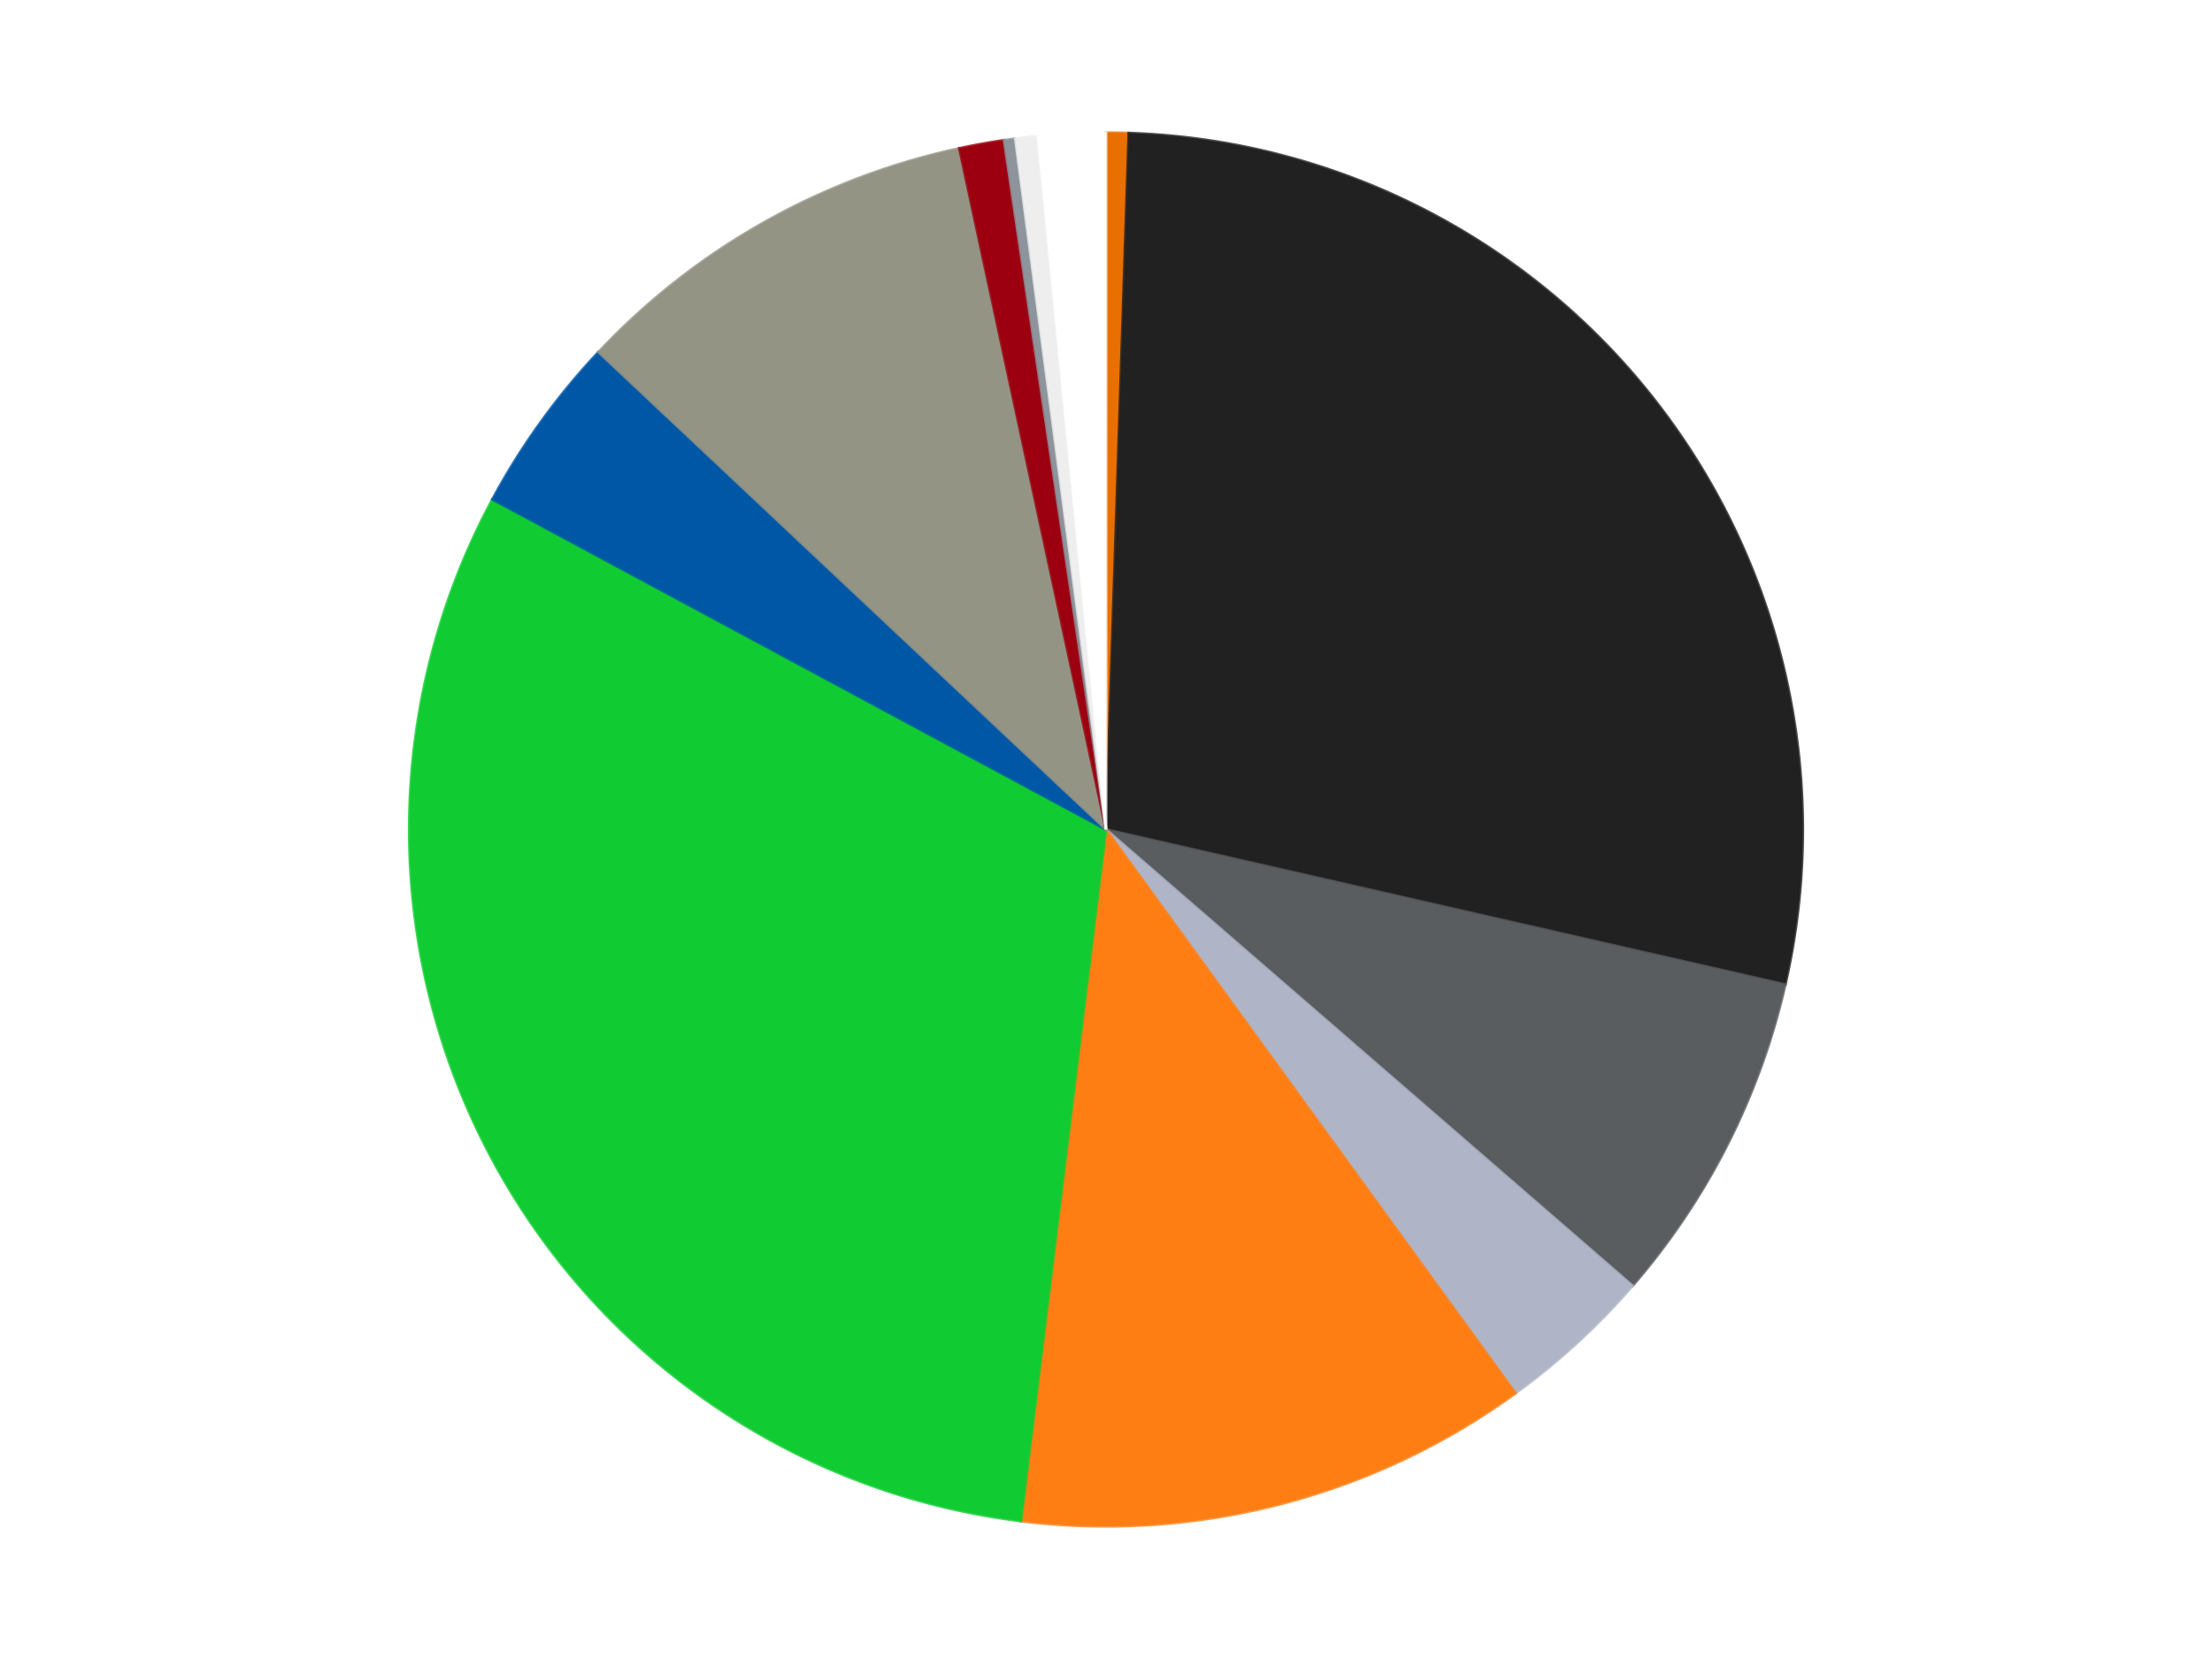
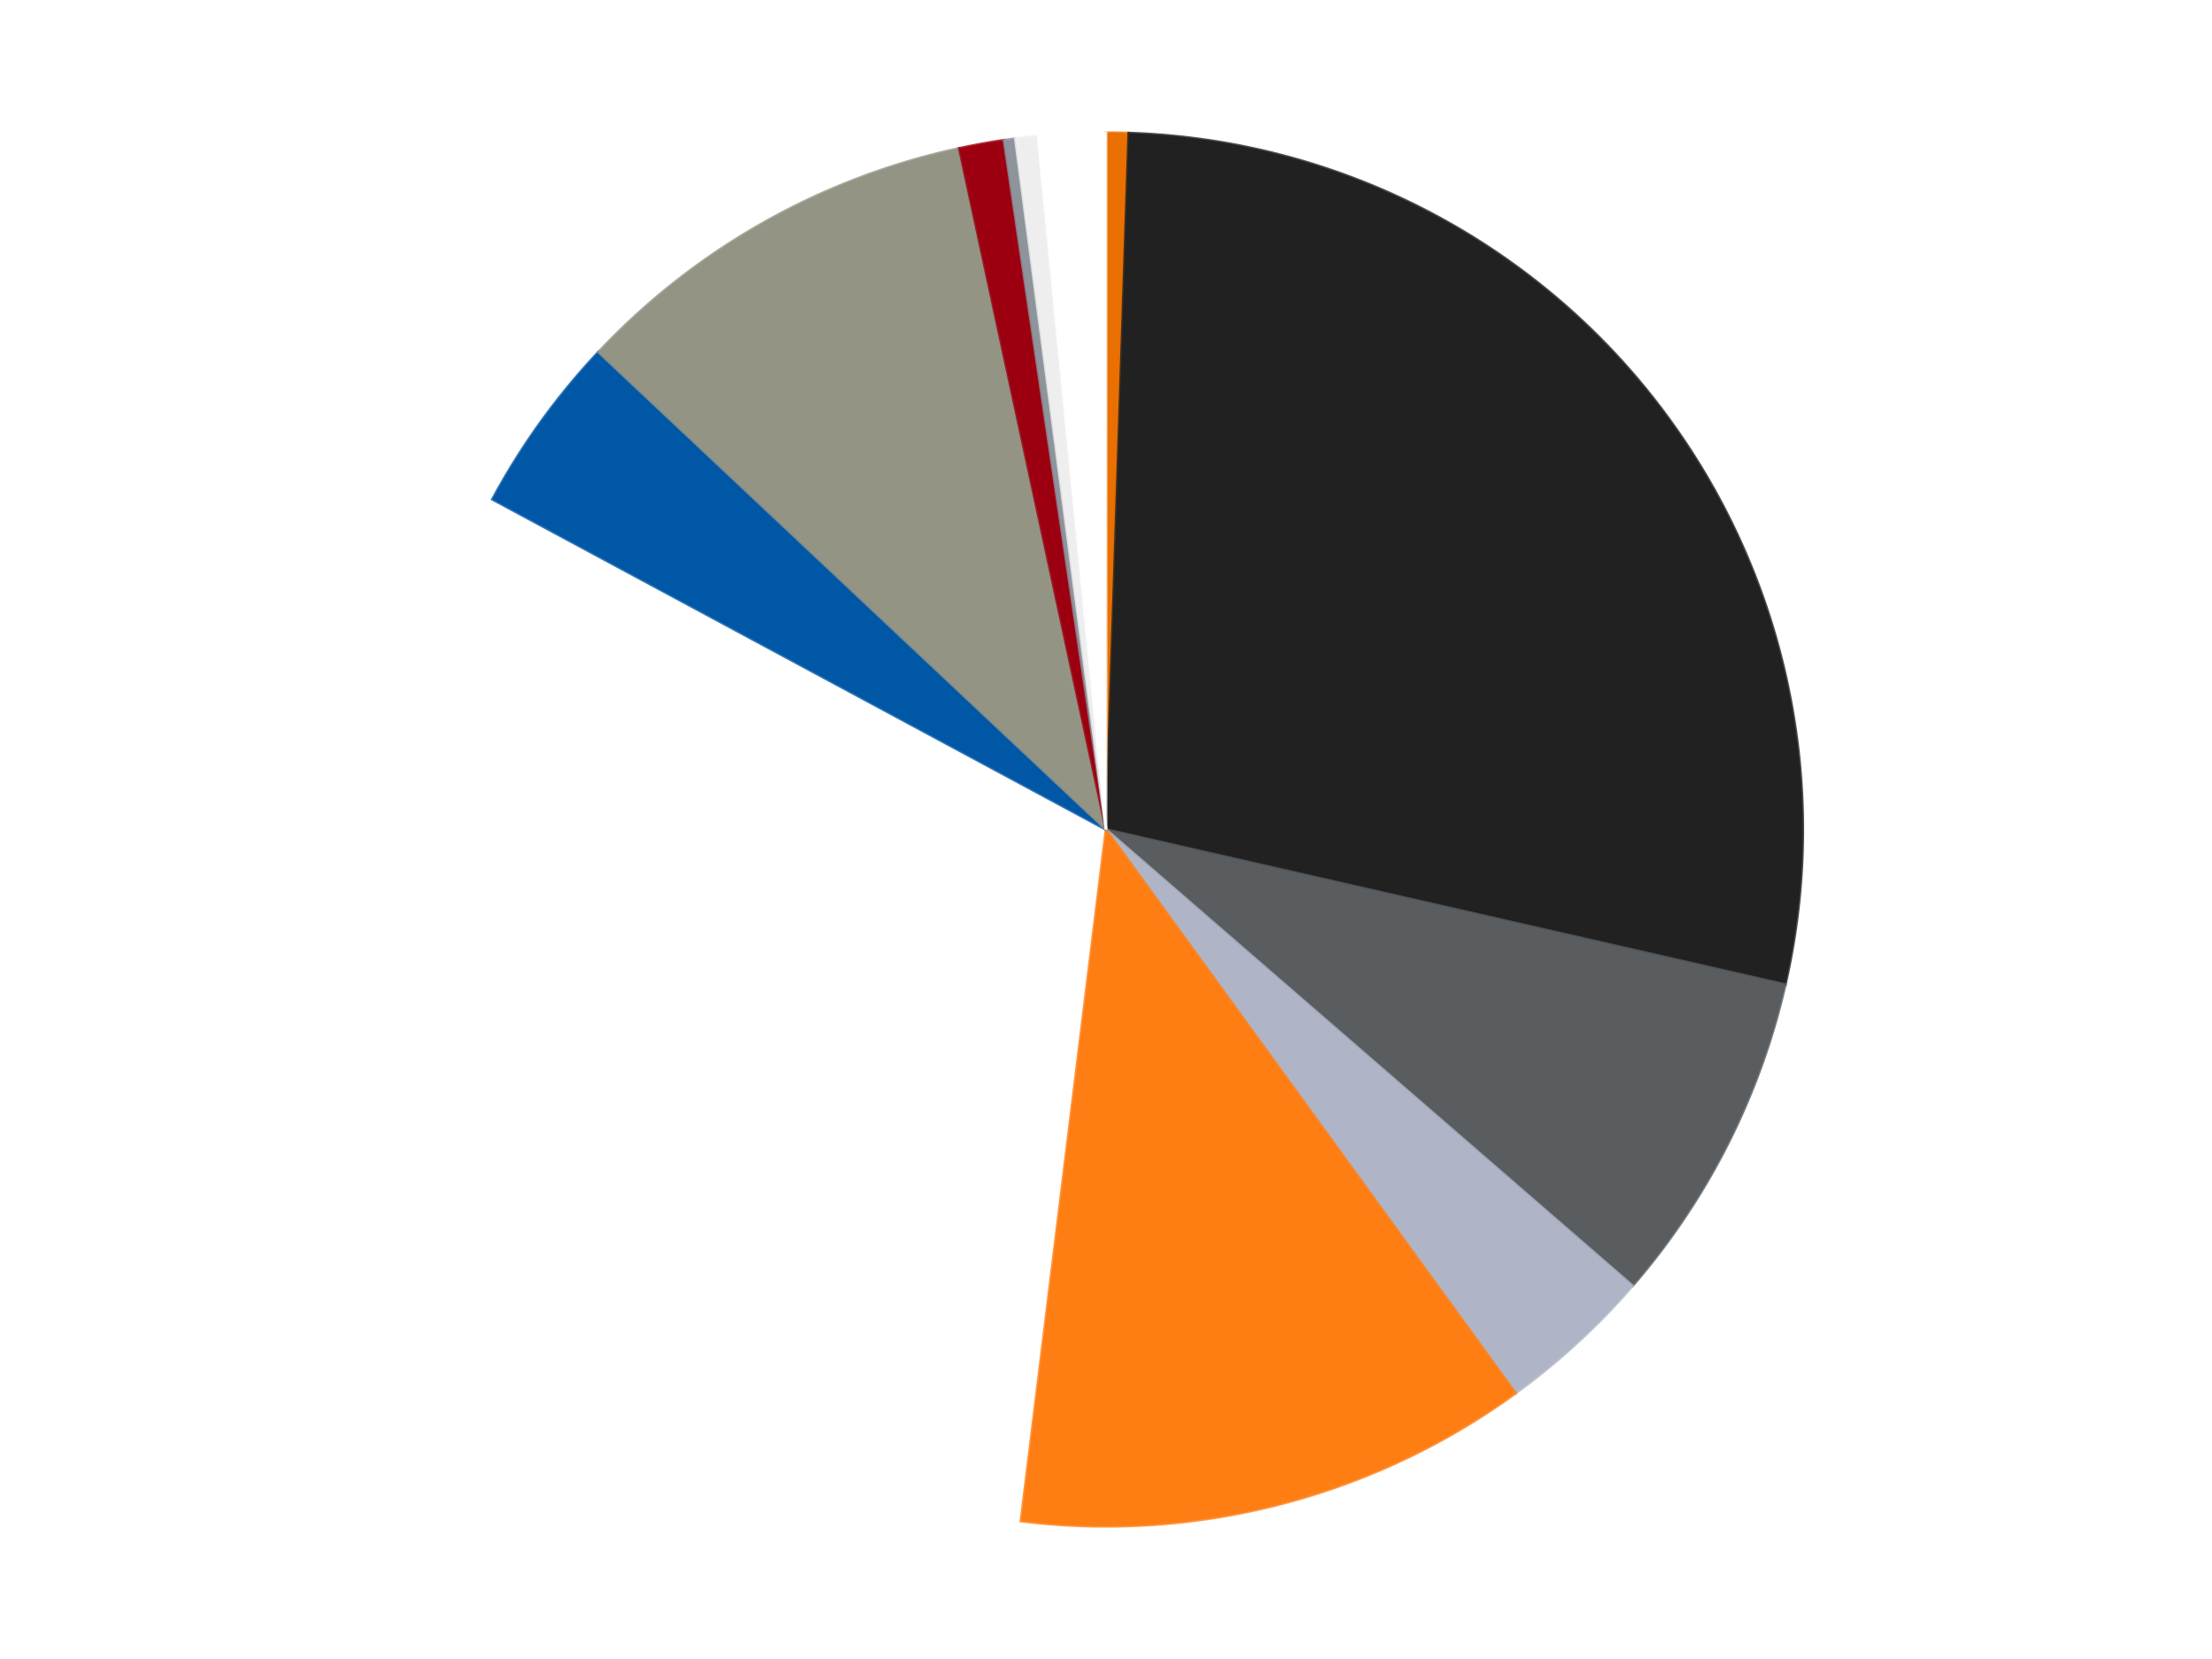
<svg xmlns="http://www.w3.org/2000/svg" xmlns:xlink="http://www.w3.org/1999/xlink" id="chart-d277ac9b-b6a8-452f-8dd5-146caa86d73b" class="pygal-chart" viewBox="0 0 800 600">
  <defs>
    <style type="text/css">#chart-d277ac9b-b6a8-452f-8dd5-146caa86d73b{-webkit-user-select:none;-webkit-font-smoothing:antialiased;font-family:Consolas,"Liberation Mono",Menlo,Courier,monospace}#chart-d277ac9b-b6a8-452f-8dd5-146caa86d73b .title{font-family:Consolas,"Liberation Mono",Menlo,Courier,monospace;font-size:16px}#chart-d277ac9b-b6a8-452f-8dd5-146caa86d73b .legends .legend text{font-family:Consolas,"Liberation Mono",Menlo,Courier,monospace;font-size:14px}#chart-d277ac9b-b6a8-452f-8dd5-146caa86d73b .axis text{font-family:Consolas,"Liberation Mono",Menlo,Courier,monospace;font-size:10px}#chart-d277ac9b-b6a8-452f-8dd5-146caa86d73b .axis text.major{font-family:Consolas,"Liberation Mono",Menlo,Courier,monospace;font-size:10px}#chart-d277ac9b-b6a8-452f-8dd5-146caa86d73b .text-overlay text.value{font-family:Consolas,"Liberation Mono",Menlo,Courier,monospace;font-size:16px}#chart-d277ac9b-b6a8-452f-8dd5-146caa86d73b .text-overlay text.label{font-family:Consolas,"Liberation Mono",Menlo,Courier,monospace;font-size:10px}#chart-d277ac9b-b6a8-452f-8dd5-146caa86d73b .tooltip{font-family:Consolas,"Liberation Mono",Menlo,Courier,monospace;font-size:14px}#chart-d277ac9b-b6a8-452f-8dd5-146caa86d73b text.no_data{font-family:Consolas,"Liberation Mono",Menlo,Courier,monospace;font-size:64px}
#chart-d277ac9b-b6a8-452f-8dd5-146caa86d73b{background-color:transparent}#chart-d277ac9b-b6a8-452f-8dd5-146caa86d73b path,#chart-d277ac9b-b6a8-452f-8dd5-146caa86d73b line,#chart-d277ac9b-b6a8-452f-8dd5-146caa86d73b rect,#chart-d277ac9b-b6a8-452f-8dd5-146caa86d73b circle{-webkit-transition:150ms;-moz-transition:150ms;transition:150ms}#chart-d277ac9b-b6a8-452f-8dd5-146caa86d73b .graph &gt; .background{fill:transparent}#chart-d277ac9b-b6a8-452f-8dd5-146caa86d73b .plot &gt; .background{fill:transparent}#chart-d277ac9b-b6a8-452f-8dd5-146caa86d73b .graph{fill:rgba(0,0,0,.87)}#chart-d277ac9b-b6a8-452f-8dd5-146caa86d73b text.no_data{fill:rgba(0,0,0,1)}#chart-d277ac9b-b6a8-452f-8dd5-146caa86d73b .title{fill:rgba(0,0,0,1)}#chart-d277ac9b-b6a8-452f-8dd5-146caa86d73b .legends .legend text{fill:rgba(0,0,0,.87)}#chart-d277ac9b-b6a8-452f-8dd5-146caa86d73b .legends .legend:hover text{fill:rgba(0,0,0,1)}#chart-d277ac9b-b6a8-452f-8dd5-146caa86d73b .axis .line{stroke:rgba(0,0,0,1)}#chart-d277ac9b-b6a8-452f-8dd5-146caa86d73b .axis .guide.line{stroke:rgba(0,0,0,.54)}#chart-d277ac9b-b6a8-452f-8dd5-146caa86d73b .axis .major.line{stroke:rgba(0,0,0,.87)}#chart-d277ac9b-b6a8-452f-8dd5-146caa86d73b .axis text.major{fill:rgba(0,0,0,1)}#chart-d277ac9b-b6a8-452f-8dd5-146caa86d73b .axis.y .guides:hover .guide.line,#chart-d277ac9b-b6a8-452f-8dd5-146caa86d73b .line-graph .axis.x .guides:hover .guide.line,#chart-d277ac9b-b6a8-452f-8dd5-146caa86d73b .stackedline-graph .axis.x .guides:hover .guide.line,#chart-d277ac9b-b6a8-452f-8dd5-146caa86d73b .xy-graph .axis.x .guides:hover .guide.line{stroke:rgba(0,0,0,1)}#chart-d277ac9b-b6a8-452f-8dd5-146caa86d73b .axis .guides:hover text{fill:rgba(0,0,0,1)}#chart-d277ac9b-b6a8-452f-8dd5-146caa86d73b .reactive{fill-opacity:1.0;stroke-opacity:.8;stroke-width:1}#chart-d277ac9b-b6a8-452f-8dd5-146caa86d73b .ci{stroke:rgba(0,0,0,.87)}#chart-d277ac9b-b6a8-452f-8dd5-146caa86d73b .reactive.active,#chart-d277ac9b-b6a8-452f-8dd5-146caa86d73b .active .reactive{fill-opacity:0.6;stroke-opacity:.9;stroke-width:4}#chart-d277ac9b-b6a8-452f-8dd5-146caa86d73b .ci .reactive.active{stroke-width:1.5}#chart-d277ac9b-b6a8-452f-8dd5-146caa86d73b .series text{fill:rgba(0,0,0,1)}#chart-d277ac9b-b6a8-452f-8dd5-146caa86d73b .tooltip rect{fill:transparent;stroke:rgba(0,0,0,1);-webkit-transition:opacity 150ms;-moz-transition:opacity 150ms;transition:opacity 150ms}#chart-d277ac9b-b6a8-452f-8dd5-146caa86d73b .tooltip .label{fill:rgba(0,0,0,.87)}#chart-d277ac9b-b6a8-452f-8dd5-146caa86d73b .tooltip .label{fill:rgba(0,0,0,.87)}#chart-d277ac9b-b6a8-452f-8dd5-146caa86d73b .tooltip .legend{font-size:.8em;fill:rgba(0,0,0,.54)}#chart-d277ac9b-b6a8-452f-8dd5-146caa86d73b .tooltip .x_label{font-size:.6em;fill:rgba(0,0,0,1)}#chart-d277ac9b-b6a8-452f-8dd5-146caa86d73b .tooltip .xlink{font-size:.5em;text-decoration:underline}#chart-d277ac9b-b6a8-452f-8dd5-146caa86d73b .tooltip .value{font-size:1.5em}#chart-d277ac9b-b6a8-452f-8dd5-146caa86d73b .bound{font-size:.5em}#chart-d277ac9b-b6a8-452f-8dd5-146caa86d73b .max-value{font-size:.75em;fill:rgba(0,0,0,.54)}#chart-d277ac9b-b6a8-452f-8dd5-146caa86d73b .map-element{fill:transparent;stroke:rgba(0,0,0,.54) !important}#chart-d277ac9b-b6a8-452f-8dd5-146caa86d73b .map-element .reactive{fill-opacity:inherit;stroke-opacity:inherit}#chart-d277ac9b-b6a8-452f-8dd5-146caa86d73b .color-0,#chart-d277ac9b-b6a8-452f-8dd5-146caa86d73b .color-0 a:visited{stroke:#F44336;fill:#F44336}#chart-d277ac9b-b6a8-452f-8dd5-146caa86d73b .color-1,#chart-d277ac9b-b6a8-452f-8dd5-146caa86d73b .color-1 a:visited{stroke:#3F51B5;fill:#3F51B5}#chart-d277ac9b-b6a8-452f-8dd5-146caa86d73b .color-2,#chart-d277ac9b-b6a8-452f-8dd5-146caa86d73b .color-2 a:visited{stroke:#009688;fill:#009688}#chart-d277ac9b-b6a8-452f-8dd5-146caa86d73b .color-3,#chart-d277ac9b-b6a8-452f-8dd5-146caa86d73b .color-3 a:visited{stroke:#FFC107;fill:#FFC107}#chart-d277ac9b-b6a8-452f-8dd5-146caa86d73b .color-4,#chart-d277ac9b-b6a8-452f-8dd5-146caa86d73b .color-4 a:visited{stroke:#FF5722;fill:#FF5722}#chart-d277ac9b-b6a8-452f-8dd5-146caa86d73b .color-5,#chart-d277ac9b-b6a8-452f-8dd5-146caa86d73b .color-5 a:visited{stroke:#9C27B0;fill:#9C27B0}#chart-d277ac9b-b6a8-452f-8dd5-146caa86d73b .color-6,#chart-d277ac9b-b6a8-452f-8dd5-146caa86d73b .color-6 a:visited{stroke:#03A9F4;fill:#03A9F4}#chart-d277ac9b-b6a8-452f-8dd5-146caa86d73b .color-7,#chart-d277ac9b-b6a8-452f-8dd5-146caa86d73b .color-7 a:visited{stroke:#8BC34A;fill:#8BC34A}#chart-d277ac9b-b6a8-452f-8dd5-146caa86d73b .color-8,#chart-d277ac9b-b6a8-452f-8dd5-146caa86d73b .color-8 a:visited{stroke:#FF9800;fill:#FF9800}#chart-d277ac9b-b6a8-452f-8dd5-146caa86d73b .color-9,#chart-d277ac9b-b6a8-452f-8dd5-146caa86d73b .color-9 a:visited{stroke:#E91E63;fill:#E91E63}#chart-d277ac9b-b6a8-452f-8dd5-146caa86d73b .color-10,#chart-d277ac9b-b6a8-452f-8dd5-146caa86d73b .color-10 a:visited{stroke:#2196F3;fill:#2196F3}#chart-d277ac9b-b6a8-452f-8dd5-146caa86d73b .color-11,#chart-d277ac9b-b6a8-452f-8dd5-146caa86d73b .color-11 a:visited{stroke:#4CAF50;fill:#4CAF50}#chart-d277ac9b-b6a8-452f-8dd5-146caa86d73b .text-overlay .color-0 text{fill:black}#chart-d277ac9b-b6a8-452f-8dd5-146caa86d73b .text-overlay .color-1 text{fill:black}#chart-d277ac9b-b6a8-452f-8dd5-146caa86d73b .text-overlay .color-2 text{fill:black}#chart-d277ac9b-b6a8-452f-8dd5-146caa86d73b .text-overlay .color-3 text{fill:black}#chart-d277ac9b-b6a8-452f-8dd5-146caa86d73b .text-overlay .color-4 text{fill:black}#chart-d277ac9b-b6a8-452f-8dd5-146caa86d73b .text-overlay .color-5 text{fill:black}#chart-d277ac9b-b6a8-452f-8dd5-146caa86d73b .text-overlay .color-6 text{fill:black}#chart-d277ac9b-b6a8-452f-8dd5-146caa86d73b .text-overlay .color-7 text{fill:black}#chart-d277ac9b-b6a8-452f-8dd5-146caa86d73b .text-overlay .color-8 text{fill:black}#chart-d277ac9b-b6a8-452f-8dd5-146caa86d73b .text-overlay .color-9 text{fill:black}#chart-d277ac9b-b6a8-452f-8dd5-146caa86d73b .text-overlay .color-10 text{fill:black}#chart-d277ac9b-b6a8-452f-8dd5-146caa86d73b .text-overlay .color-11 text{fill:black}
#chart-d277ac9b-b6a8-452f-8dd5-146caa86d73b text.no_data{text-anchor:middle}#chart-d277ac9b-b6a8-452f-8dd5-146caa86d73b .guide.line{fill:none}#chart-d277ac9b-b6a8-452f-8dd5-146caa86d73b .centered{text-anchor:middle}#chart-d277ac9b-b6a8-452f-8dd5-146caa86d73b .title{text-anchor:middle}#chart-d277ac9b-b6a8-452f-8dd5-146caa86d73b .legends .legend text{fill-opacity:1}#chart-d277ac9b-b6a8-452f-8dd5-146caa86d73b .axis.x text{text-anchor:middle}#chart-d277ac9b-b6a8-452f-8dd5-146caa86d73b .axis.x:not(.web) text[transform]{text-anchor:start}#chart-d277ac9b-b6a8-452f-8dd5-146caa86d73b .axis.x:not(.web) text[transform].backwards{text-anchor:end}#chart-d277ac9b-b6a8-452f-8dd5-146caa86d73b .axis.y text{text-anchor:end}#chart-d277ac9b-b6a8-452f-8dd5-146caa86d73b .axis.y text[transform].backwards{text-anchor:start}#chart-d277ac9b-b6a8-452f-8dd5-146caa86d73b .axis.y2 text{text-anchor:start}#chart-d277ac9b-b6a8-452f-8dd5-146caa86d73b .axis.y2 text[transform].backwards{text-anchor:end}#chart-d277ac9b-b6a8-452f-8dd5-146caa86d73b .axis .guide.line{stroke-dasharray:4,4;stroke:black}#chart-d277ac9b-b6a8-452f-8dd5-146caa86d73b .axis .major.guide.line{stroke-dasharray:6,6;stroke:black}#chart-d277ac9b-b6a8-452f-8dd5-146caa86d73b .horizontal .axis.y .guide.line,#chart-d277ac9b-b6a8-452f-8dd5-146caa86d73b .horizontal .axis.y2 .guide.line,#chart-d277ac9b-b6a8-452f-8dd5-146caa86d73b .vertical .axis.x .guide.line{opacity:0}#chart-d277ac9b-b6a8-452f-8dd5-146caa86d73b .horizontal .axis.always_show .guide.line,#chart-d277ac9b-b6a8-452f-8dd5-146caa86d73b .vertical .axis.always_show .guide.line{opacity:1 !important}#chart-d277ac9b-b6a8-452f-8dd5-146caa86d73b .axis.y .guides:hover .guide.line,#chart-d277ac9b-b6a8-452f-8dd5-146caa86d73b .axis.y2 .guides:hover .guide.line,#chart-d277ac9b-b6a8-452f-8dd5-146caa86d73b .axis.x .guides:hover .guide.line{opacity:1}#chart-d277ac9b-b6a8-452f-8dd5-146caa86d73b .axis .guides:hover text{opacity:1}#chart-d277ac9b-b6a8-452f-8dd5-146caa86d73b .nofill{fill:none}#chart-d277ac9b-b6a8-452f-8dd5-146caa86d73b .subtle-fill{fill-opacity:.2}#chart-d277ac9b-b6a8-452f-8dd5-146caa86d73b .dot{stroke-width:1px;fill-opacity:1;stroke-opacity:1}#chart-d277ac9b-b6a8-452f-8dd5-146caa86d73b .dot.active{stroke-width:5px}#chart-d277ac9b-b6a8-452f-8dd5-146caa86d73b .dot.negative{fill:transparent}#chart-d277ac9b-b6a8-452f-8dd5-146caa86d73b text,#chart-d277ac9b-b6a8-452f-8dd5-146caa86d73b tspan{stroke:none !important}#chart-d277ac9b-b6a8-452f-8dd5-146caa86d73b .series text.active{opacity:1}#chart-d277ac9b-b6a8-452f-8dd5-146caa86d73b .tooltip rect{fill-opacity:.95;stroke-width:.5}#chart-d277ac9b-b6a8-452f-8dd5-146caa86d73b .tooltip text{fill-opacity:1}#chart-d277ac9b-b6a8-452f-8dd5-146caa86d73b .showable{visibility:hidden}#chart-d277ac9b-b6a8-452f-8dd5-146caa86d73b .showable.shown{visibility:visible}#chart-d277ac9b-b6a8-452f-8dd5-146caa86d73b .gauge-background{fill:rgba(229,229,229,1);stroke:none}#chart-d277ac9b-b6a8-452f-8dd5-146caa86d73b .bg-lines{stroke:transparent;stroke-width:2px}</style>
    <script type="text/javascript">window.pygal = window.pygal || {};window.pygal.config = window.pygal.config || {};window.pygal.config['d277ac9b-b6a8-452f-8dd5-146caa86d73b'] = {"allow_interruptions": false, "box_mode": "extremes", "classes": ["pygal-chart"], "css": ["file://style.css", "file://graph.css"], "defs": [], "disable_xml_declaration": false, "dots_size": 2.5, "dynamic_print_values": false, "explicit_size": false, "fill": false, "force_uri_protocol": "https", "formatter": null, "half_pie": false, "height": 600, "include_x_axis": false, "inner_radius": 0, "interpolate": null, "interpolation_parameters": {}, "interpolation_precision": 250, "inverse_y_axis": false, "js": ["//kozea.github.io/pygal.js/2.0.x/pygal-tooltips.min.js"], "legend_at_bottom": false, "legend_at_bottom_columns": null, "legend_box_size": 12, "logarithmic": false, "margin": 20, "margin_bottom": null, "margin_left": null, "margin_right": null, "margin_top": null, "max_scale": 16, "min_scale": 4, "missing_value_fill_truncation": "x", "no_data_text": "No data", "no_prefix": false, "order_min": null, "pretty_print": false, "print_labels": false, "print_values": false, "print_values_position": "center", "print_zeroes": true, "range": null, "rounded_bars": null, "secondary_range": null, "show_dots": true, "show_legend": false, "show_minor_x_labels": true, "show_minor_y_labels": true, "show_only_major_dots": false, "show_x_guides": false, "show_x_labels": true, "show_y_guides": true, "show_y_labels": true, "spacing": 10, "stack_from_top": false, "strict": false, "stroke": true, "stroke_style": null, "style": {"background": "transparent", "ci_colors": [], "colors": ["#F44336", "#3F51B5", "#009688", "#FFC107", "#FF5722", "#9C27B0", "#03A9F4", "#8BC34A", "#FF9800", "#E91E63", "#2196F3", "#4CAF50", "#FFEB3B", "#673AB7", "#00BCD4", "#CDDC39", "#9E9E9E", "#607D8B"], "dot_opacity": "1", "font_family": "Consolas, \"Liberation Mono\", Menlo, Courier, monospace", "foreground": "rgba(0, 0, 0, .87)", "foreground_strong": "rgba(0, 0, 0, 1)", "foreground_subtle": "rgba(0, 0, 0, .54)", "guide_stroke_color": "black", "guide_stroke_dasharray": "4,4", "label_font_family": "Consolas, \"Liberation Mono\", Menlo, Courier, monospace", "label_font_size": 10, "legend_font_family": "Consolas, \"Liberation Mono\", Menlo, Courier, monospace", "legend_font_size": 14, "major_guide_stroke_color": "black", "major_guide_stroke_dasharray": "6,6", "major_label_font_family": "Consolas, \"Liberation Mono\", Menlo, Courier, monospace", "major_label_font_size": 10, "no_data_font_family": "Consolas, \"Liberation Mono\", Menlo, Courier, monospace", "no_data_font_size": 64, "opacity": "1.0", "opacity_hover": "0.6", "plot_background": "transparent", "stroke_opacity": ".8", "stroke_opacity_hover": ".9", "stroke_width": "1", "stroke_width_hover": "4", "title_font_family": "Consolas, \"Liberation Mono\", Menlo, Courier, monospace", "title_font_size": 16, "tooltip_font_family": "Consolas, \"Liberation Mono\", Menlo, Courier, monospace", "tooltip_font_size": 14, "transition": "150ms", "value_background": "rgba(229, 229, 229, 1)", "value_colors": [], "value_font_family": "Consolas, \"Liberation Mono\", Menlo, Courier, monospace", "value_font_size": 16, "value_label_font_family": "Consolas, \"Liberation Mono\", Menlo, Courier, monospace", "value_label_font_size": 10}, "title": null, "tooltip_border_radius": 0, "tooltip_fancy_mode": true, "truncate_label": null, "truncate_legend": null, "width": 800, "x_label_rotation": 0, "x_labels": null, "x_labels_major": null, "x_labels_major_count": null, "x_labels_major_every": null, "x_title": null, "xrange": null, "y_label_rotation": 0, "y_labels": null, "y_labels_major": null, "y_labels_major_count": null, "y_labels_major_every": null, "y_title": null, "zero": 0, "legends": ["Trans-Orange", "Black", "Dark Bluish Gray", "Light Bluish Gray", "Orange", "Bright Green", "Blue", "Trans-Black", "Trans-Red", "Flat Silver", "Trans-Clear", "White"]}</script>
    <script type="text/javascript" xlink:href="https://kozea.github.io/pygal.js/2.0.x/pygal-tooltips.min.js" />
  </defs>
  <title>Pygal</title>
  <g class="graph pie-graph vertical">
    <rect x="0" y="0" width="800" height="600" class="background" />
    <g transform="translate(20, 20)" class="plot">
      <rect x="0" y="0" width="760" height="560" class="background" />
      <g class="series serie-0 color-0">
        <g class="slices">
          <g class="slice" style="fill: #E96F01; stroke: #E96F01">
            <path d="M380 28 A252 252 0 0 1 388.224 28.134 L380 280 A0 0 0 0 0 380 280 z" class="slice reactive tooltip-trigger" />
            <desc class="value">2</desc>
            <desc class="x centered">382.0562239124292</desc>
            <desc class="y centered">154.01677912030527</desc>
          </g>
        </g>
      </g>
      <g class="series serie-1 color-1">
        <g class="slices">
          <g class="slice" style="fill: #212121; stroke: #212121">
            <path d="M388.224 28.134 A252 252 0 0 1 625.682 336.075 L380 280 A0 0 0 0 0 380 280 z" class="slice reactive tooltip-trigger" />
            <desc class="value">108</desc>
            <desc class="x centered">479.7796829862067</desc>
            <desc class="y centered">203.05836716593478</desc>
          </g>
        </g>
      </g>
      <g class="series serie-2 color-2">
        <g class="slices">
          <g class="slice" style="fill: #595D60; stroke: #595D60">
            <path d="M625.682 336.075 A252 252 0 0 1 570.449 445.025 L380 280 A0 0 0 0 0 380 280 z" class="slice reactive tooltip-trigger" />
            <desc class="value">30</desc>
            <desc class="x centered">492.38328180833946</desc>
            <desc class="y centered">336.9736603176184</desc>
          </g>
        </g>
      </g>
      <g class="series serie-3 color-3">
        <g class="slices">
          <g class="slice" style="fill: #AFB5C7; stroke: #AFB5C7">
            <path d="M570.449 445.025 A252 252 0 0 1 528.122 483.872 L380 280 A0 0 0 0 0 380 280 z" class="slice reactive tooltip-trigger" />
            <desc class="value">14</desc>
            <desc class="x centered">465.19803743452644</desc>
            <desc class="y centered">372.829383372427</desc>
          </g>
        </g>
      </g>
      <g class="series serie-4 color-4">
        <g class="slices">
          <g class="slice" style="fill: #FF7E14; stroke: #FF7E14">
            <path d="M528.122 483.872 A252 252 0 0 1 349.232 530.115 L380 280 A0 0 0 0 0 380 280 z" class="slice reactive tooltip-trigger" />
            <desc class="value">46</desc>
            <desc class="x centered">411.5340551923073</desc>
            <desc class="y centered">401.99017732230953</desc>
          </g>
        </g>
      </g>
      <g class="series serie-5 color-5">
        <g class="slices">
          <g class="slice" style="fill: #10CB31; stroke: #10CB31">
-             <path d="M349.232 530.115 A252 252 0 0 1 158.09 160.585 L380 280 A0 0 0 0 0 380 280 z" class="slice reactive tooltip-trigger" />
            <desc class="value">119</desc>
            <desc class="x centered">268.0853585292925</desc>
            <desc class="y centered">337.8887987825192</desc>
          </g>
        </g>
      </g>
      <g class="series serie-6 color-6">
        <g class="slices">
          <g class="slice" style="fill: #0057A6; stroke: #0057A6">
            <path d="M158.09 160.585 A252 252 0 0 1 196.441 107.344 L380 280 A0 0 0 0 0 380 280 z" class="slice reactive tooltip-trigger" />
            <desc class="value">16</desc>
            <desc class="x centered">277.7625400409345</desc>
            <desc class="y centered">206.35557196149543</desc>
          </g>
        </g>
      </g>
      <g class="series serie-7 color-7">
        <g class="slices">
          <g class="slice" style="fill: #939484; stroke: #939484">
            <path d="M196.441 107.344 A252 252 0 0 1 326.936 33.65 L380 280 A0 0 0 0 0 380 280 z" class="slice reactive tooltip-trigger" />
            <desc class="value">37</desc>
            <desc class="x centered">318.0416514946539</desc>
            <desc class="y centered">170.28599428290812</desc>
          </g>
        </g>
      </g>
      <g class="series serie-8 color-8">
        <g class="slices">
          <g class="slice" style="fill: #9C0010; stroke: #9C0010">
            <path d="M326.936 33.65 A252 252 0 0 1 343.119 30.713 L380 280 A0 0 0 0 0 380 280 z" class="slice reactive tooltip-trigger" />
            <desc class="value">4</desc>
            <desc class="x centered">357.50183125537177</desc>
            <desc class="y centered">156.02487183657266</desc>
          </g>
        </g>
      </g>
      <g class="series serie-9 color-9">
        <g class="slices">
          <g class="slice" style="fill: #8D949C; stroke: #8D949C">
            <path d="M343.119 30.713 A252 252 0 0 1 347.192 30.145 L380 280 A0 0 0 0 0 380 280 z" class="slice reactive tooltip-trigger" />
            <desc class="value">1</desc>
            <desc class="x centered">362.57732443073684</desc>
            <desc class="y centered">155.21037552741734</desc>
          </g>
        </g>
      </g>
      <g class="series serie-10 color-10">
        <g class="slices">
          <g class="slice" style="fill: #EEEEEE; stroke: #EEEEEE">
            <path d="M347.192 30.145 A252 252 0 0 1 355.364 29.207 L380 280 A0 0 0 0 0 380 280 z" class="slice reactive tooltip-trigger" />
            <desc class="value">2</desc>
            <desc class="x centered">365.63708235379187</desc>
            <desc class="y centered">154.8213013460827</desc>
          </g>
        </g>
      </g>
      <g class="series serie-11 color-11">
        <g class="slices">
          <g class="slice" style="fill: #FFFFFF; stroke: #FFFFFF">
            <path d="M355.364 29.207 A252 252 0 0 1 380 28 L380 280 A0 0 0 0 0 380 280 z" class="slice reactive tooltip-trigger" />
            <desc class="value">6</desc>
            <desc class="x centered">373.83351869643633</desc>
            <desc class="y centered">154.150985270711</desc>
          </g>
        </g>
      </g>
    </g>
    <g class="titles" />
    <g transform="translate(20, 20)" class="plot overlay">
      <g class="series serie-0 color-0" />
      <g class="series serie-1 color-1" />
      <g class="series serie-2 color-2" />
      <g class="series serie-3 color-3" />
      <g class="series serie-4 color-4" />
      <g class="series serie-5 color-5" />
      <g class="series serie-6 color-6" />
      <g class="series serie-7 color-7" />
      <g class="series serie-8 color-8" />
      <g class="series serie-9 color-9" />
      <g class="series serie-10 color-10" />
      <g class="series serie-11 color-11" />
    </g>
    <g transform="translate(20, 20)" class="plot text-overlay">
      <g class="series serie-0 color-0" />
      <g class="series serie-1 color-1" />
      <g class="series serie-2 color-2" />
      <g class="series serie-3 color-3" />
      <g class="series serie-4 color-4" />
      <g class="series serie-5 color-5" />
      <g class="series serie-6 color-6" />
      <g class="series serie-7 color-7" />
      <g class="series serie-8 color-8" />
      <g class="series serie-9 color-9" />
      <g class="series serie-10 color-10" />
      <g class="series serie-11 color-11" />
    </g>
    <g transform="translate(20, 20)" class="plot tooltip-overlay">
      <g transform="translate(0 0)" style="opacity: 0" class="tooltip">
-         <rect rx="0" ry="0" width="0" height="0" class="tooltip-box" />
        <g class="text" />
      </g>
    </g>
  </g>
</svg>